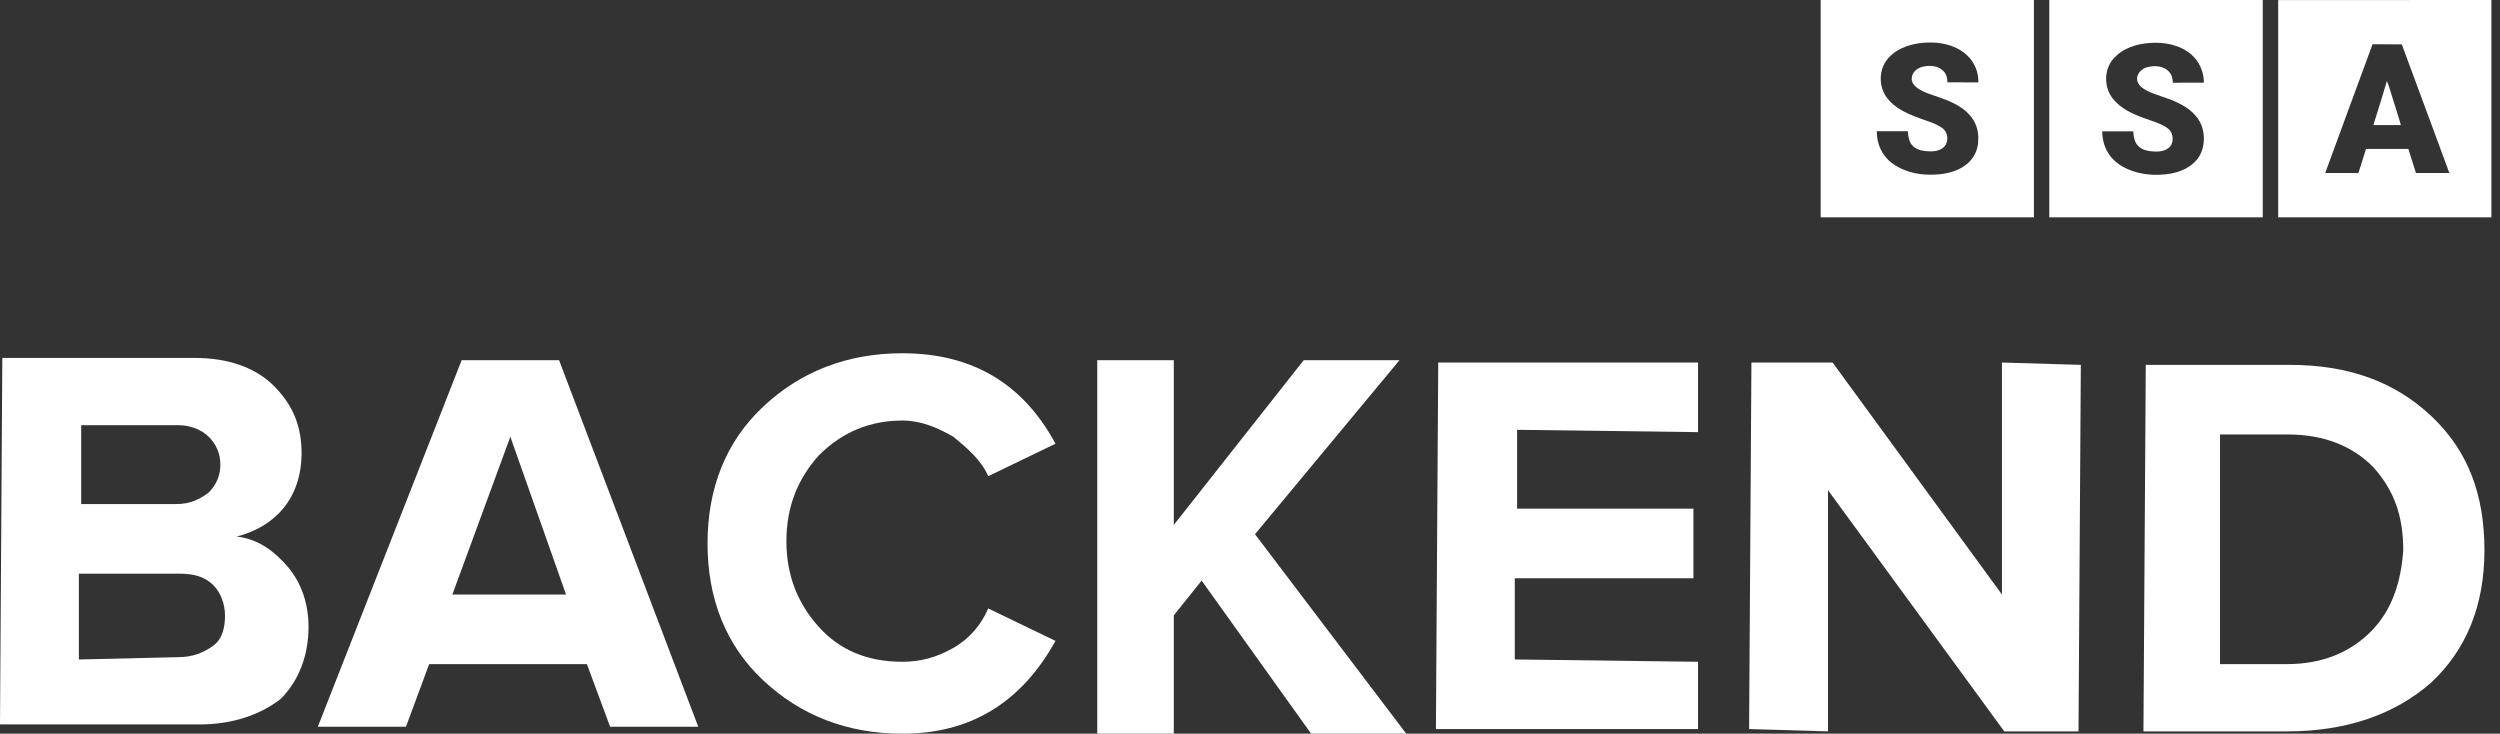
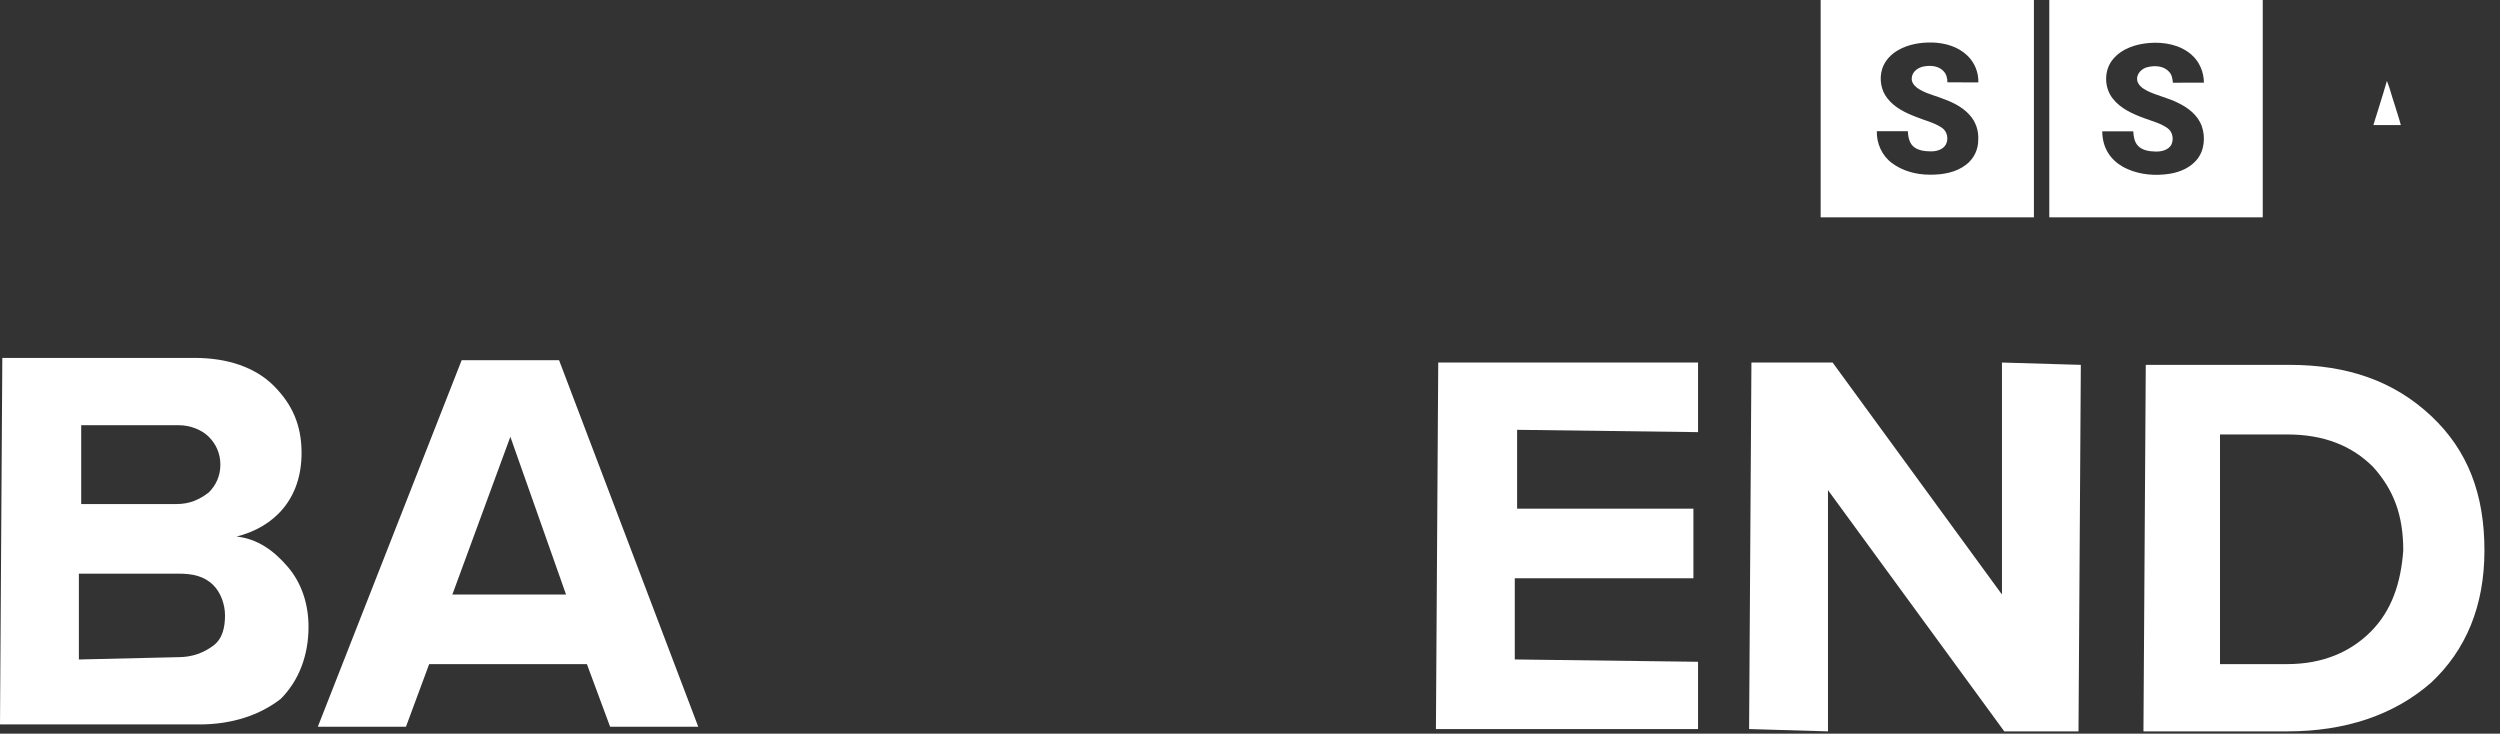
<svg xmlns="http://www.w3.org/2000/svg" width="184" height="54" viewBox="0 0 184 54" fill="none">
  <rect x="0" y="0" width="184" height="54" fill="#333333" stroke="none" />
  <path d="M14.683 53.318H0L0.171 26.343H14.341C16.732 26.343 18.78 27.026 20.146 28.391C21.512 29.757 22.195 31.294 22.195 33.343C22.195 35.05 21.683 36.416 20.829 37.44C19.976 38.465 18.78 39.147 17.415 39.489C18.951 39.66 20.146 40.513 21.171 41.708C22.195 42.904 22.707 44.44 22.707 46.147C22.707 48.196 22.024 50.074 20.659 51.44C19.122 52.635 17.073 53.318 14.683 53.318ZM13.146 48.367C14.171 48.367 15.024 48.026 15.707 47.513C16.39 47.001 16.561 46.147 16.561 45.294C16.561 44.44 16.22 43.586 15.707 43.074C15.024 42.391 14.171 42.221 13.146 42.221H5.805V48.538L13.146 48.367ZM12.976 37.099C14 37.099 14.683 36.757 15.366 36.245C15.878 35.733 16.22 35.05 16.22 34.196C16.22 33.343 15.878 32.66 15.366 32.147C14.854 31.635 14 31.294 13.146 31.294H5.976V37.099H12.976Z" fill="white" />
  <path d="M51.392 53.488H44.904L43.196 48.878H31.587L29.879 53.488H23.392L33.977 26.512H41.148L51.392 53.488ZM41.66 43.756L37.562 32.146L33.294 43.756H41.66Z" fill="white" />
-   <path d="M66.416 54C62.319 54 58.904 52.634 56.172 50.073C53.441 47.512 52.075 44.098 52.075 40C52.075 35.902 53.441 32.488 56.172 29.927C58.904 27.366 62.319 26 66.416 26C71.538 26 75.294 28.22 77.684 32.658L72.733 35.049C72.221 33.854 71.197 33 70.172 32.146C68.977 31.463 67.782 30.951 66.416 30.951C64.026 30.951 61.977 31.805 60.27 33.512C58.733 35.219 57.88 37.268 57.88 39.829C57.88 42.39 58.733 44.439 60.27 46.146C61.806 47.854 63.855 48.707 66.416 48.707C67.782 48.707 68.977 48.366 70.172 47.683C71.368 47 72.221 45.976 72.733 44.781L77.684 47.171C75.124 51.781 71.367 54 66.416 54Z" fill="white" />
-   <path d="M103.5 54H96.5L88.44 42.731L86.391 45.292V54H80.757L80.757 26.512H86.391V38.634L95.952 26.512H103L92.367 39.317L103.5 54Z" fill="white" />
  <path d="M124.976 53.658H105.684L105.854 26.683H124.976V31.805L111.659 31.634V37.439H124.635V42.561H111.488V48.536L124.976 48.707V53.658Z" fill="white" />
  <path d="M152.978 53.829H147.515L134.539 36.073V53.829L128.734 53.658L128.905 26.683H134.881L147.344 43.756V26.683L153.149 26.854L152.978 53.829Z" fill="white" />
  <path d="M168.343 53.829H157.758L157.929 26.854H168.514C172.782 26.854 176.197 28.049 178.928 30.61C181.66 33.171 182.855 36.415 182.855 40.512C182.855 44.61 181.489 47.854 178.928 50.244C176.197 52.634 172.611 53.829 168.343 53.829ZM168.343 48.878C170.904 48.878 172.953 48.024 174.49 46.488C176.026 44.951 176.709 42.903 176.88 40.512C176.88 37.951 176.197 36.073 174.66 34.366C173.124 32.829 171.075 31.976 168.343 31.976H163.392V48.878H168.343Z" fill="white" />
  <path d="M175.676 5.953C175.365 7.042 175.013 8.12 174.681 9.204C175.355 9.199 176.028 9.204 176.702 9.204C176.562 8.672 176.375 8.15 176.22 7.619C176.028 7.062 175.898 6.49 175.676 5.953Z" fill="white" />
-   <path d="M183.366 0.002C178.135 0.007 172.905 -0.003 167.675 0.007C167.675 5.336 167.675 10.669 167.675 15.998C172.905 16.003 178.135 15.998 183.366 15.998C183.366 10.669 183.366 5.336 183.366 0.002ZM177.813 12.731C177.622 12.144 177.441 11.547 177.255 10.96C176.214 10.96 175.178 10.96 174.137 10.96C173.946 11.552 173.775 12.149 173.579 12.736C172.764 12.726 171.95 12.736 171.135 12.731C172.302 9.575 173.448 6.414 174.62 3.258C175.334 3.264 176.053 3.258 176.772 3.264C177.934 6.419 179.106 9.575 180.273 12.731C179.448 12.731 178.633 12.731 177.813 12.731Z" fill="white" />
  <path d="M149.696 15.998C149.696 10.664 149.696 5.331 149.696 0.002C144.466 0.002 139.23 0.002 134 0.002C134 5.336 134 10.664 134 15.998C139.23 16.003 144.461 15.998 149.696 15.998ZM142.927 9.405C142.353 9.014 141.664 8.868 141.031 8.607C140.251 8.311 139.462 7.93 138.934 7.267C138.436 6.665 138.3 5.812 138.526 5.075C138.712 4.483 139.16 4.001 139.698 3.695C140.462 3.253 141.368 3.108 142.243 3.128C143.168 3.163 144.129 3.434 144.803 4.096C145.336 4.603 145.627 5.336 145.607 6.063C144.848 6.058 144.088 6.068 143.329 6.058C143.334 5.762 143.254 5.446 143.037 5.23C142.685 4.854 142.117 4.799 141.634 4.884C141.192 4.944 140.724 5.27 140.704 5.752C140.674 6.053 140.885 6.304 141.111 6.475C141.599 6.816 142.182 6.971 142.736 7.167C143.55 7.453 144.38 7.804 144.963 8.462C145.416 8.953 145.642 9.626 145.597 10.288C145.612 10.995 145.27 11.698 144.702 12.124C143.948 12.706 142.962 12.867 142.031 12.857C141.041 12.857 140.025 12.591 139.23 11.989C138.511 11.452 138.109 10.549 138.134 9.656C138.893 9.656 139.653 9.661 140.417 9.656C140.437 10.052 140.508 10.479 140.804 10.765C141.151 11.081 141.649 11.136 142.102 11.141C142.514 11.146 142.987 11.025 143.208 10.649C143.435 10.238 143.324 9.671 142.927 9.405Z" fill="white" />
  <path d="M166.538 0.002C161.303 0.002 156.062 -0.003 150.827 0.002C150.827 5.336 150.827 10.664 150.827 15.998C156.062 15.998 161.303 15.998 166.538 15.998C166.538 10.669 166.538 5.336 166.538 0.002ZM157.295 5.908C157.37 6.284 157.712 6.525 158.034 6.685C158.778 7.052 159.603 7.207 160.337 7.589C161.066 7.94 161.76 8.487 162.047 9.269C162.329 10.077 162.253 11.051 161.705 11.733C161.217 12.335 160.463 12.661 159.709 12.787C158.662 12.952 157.556 12.877 156.58 12.441C156.012 12.19 155.489 11.798 155.162 11.261C154.86 10.785 154.73 10.223 154.725 9.666C155.484 9.666 156.249 9.666 157.008 9.666C157.033 10.037 157.083 10.444 157.355 10.729C157.687 11.086 158.215 11.141 158.673 11.156C159.09 11.161 159.578 11.046 159.804 10.664C160.005 10.263 159.915 9.706 159.538 9.44C159.04 9.079 158.436 8.928 157.868 8.718C156.988 8.396 156.078 8.005 155.489 7.242C154.845 6.415 154.845 5.145 155.529 4.342C156.183 3.565 157.219 3.238 158.2 3.163C159.271 3.078 160.438 3.289 161.273 4.006C161.876 4.518 162.203 5.301 162.208 6.083C161.449 6.088 160.684 6.083 159.925 6.088C159.9 5.807 159.854 5.501 159.648 5.286C159.266 4.849 158.617 4.809 158.084 4.934C157.652 5.02 157.224 5.426 157.295 5.908Z" fill="white" />
</svg>